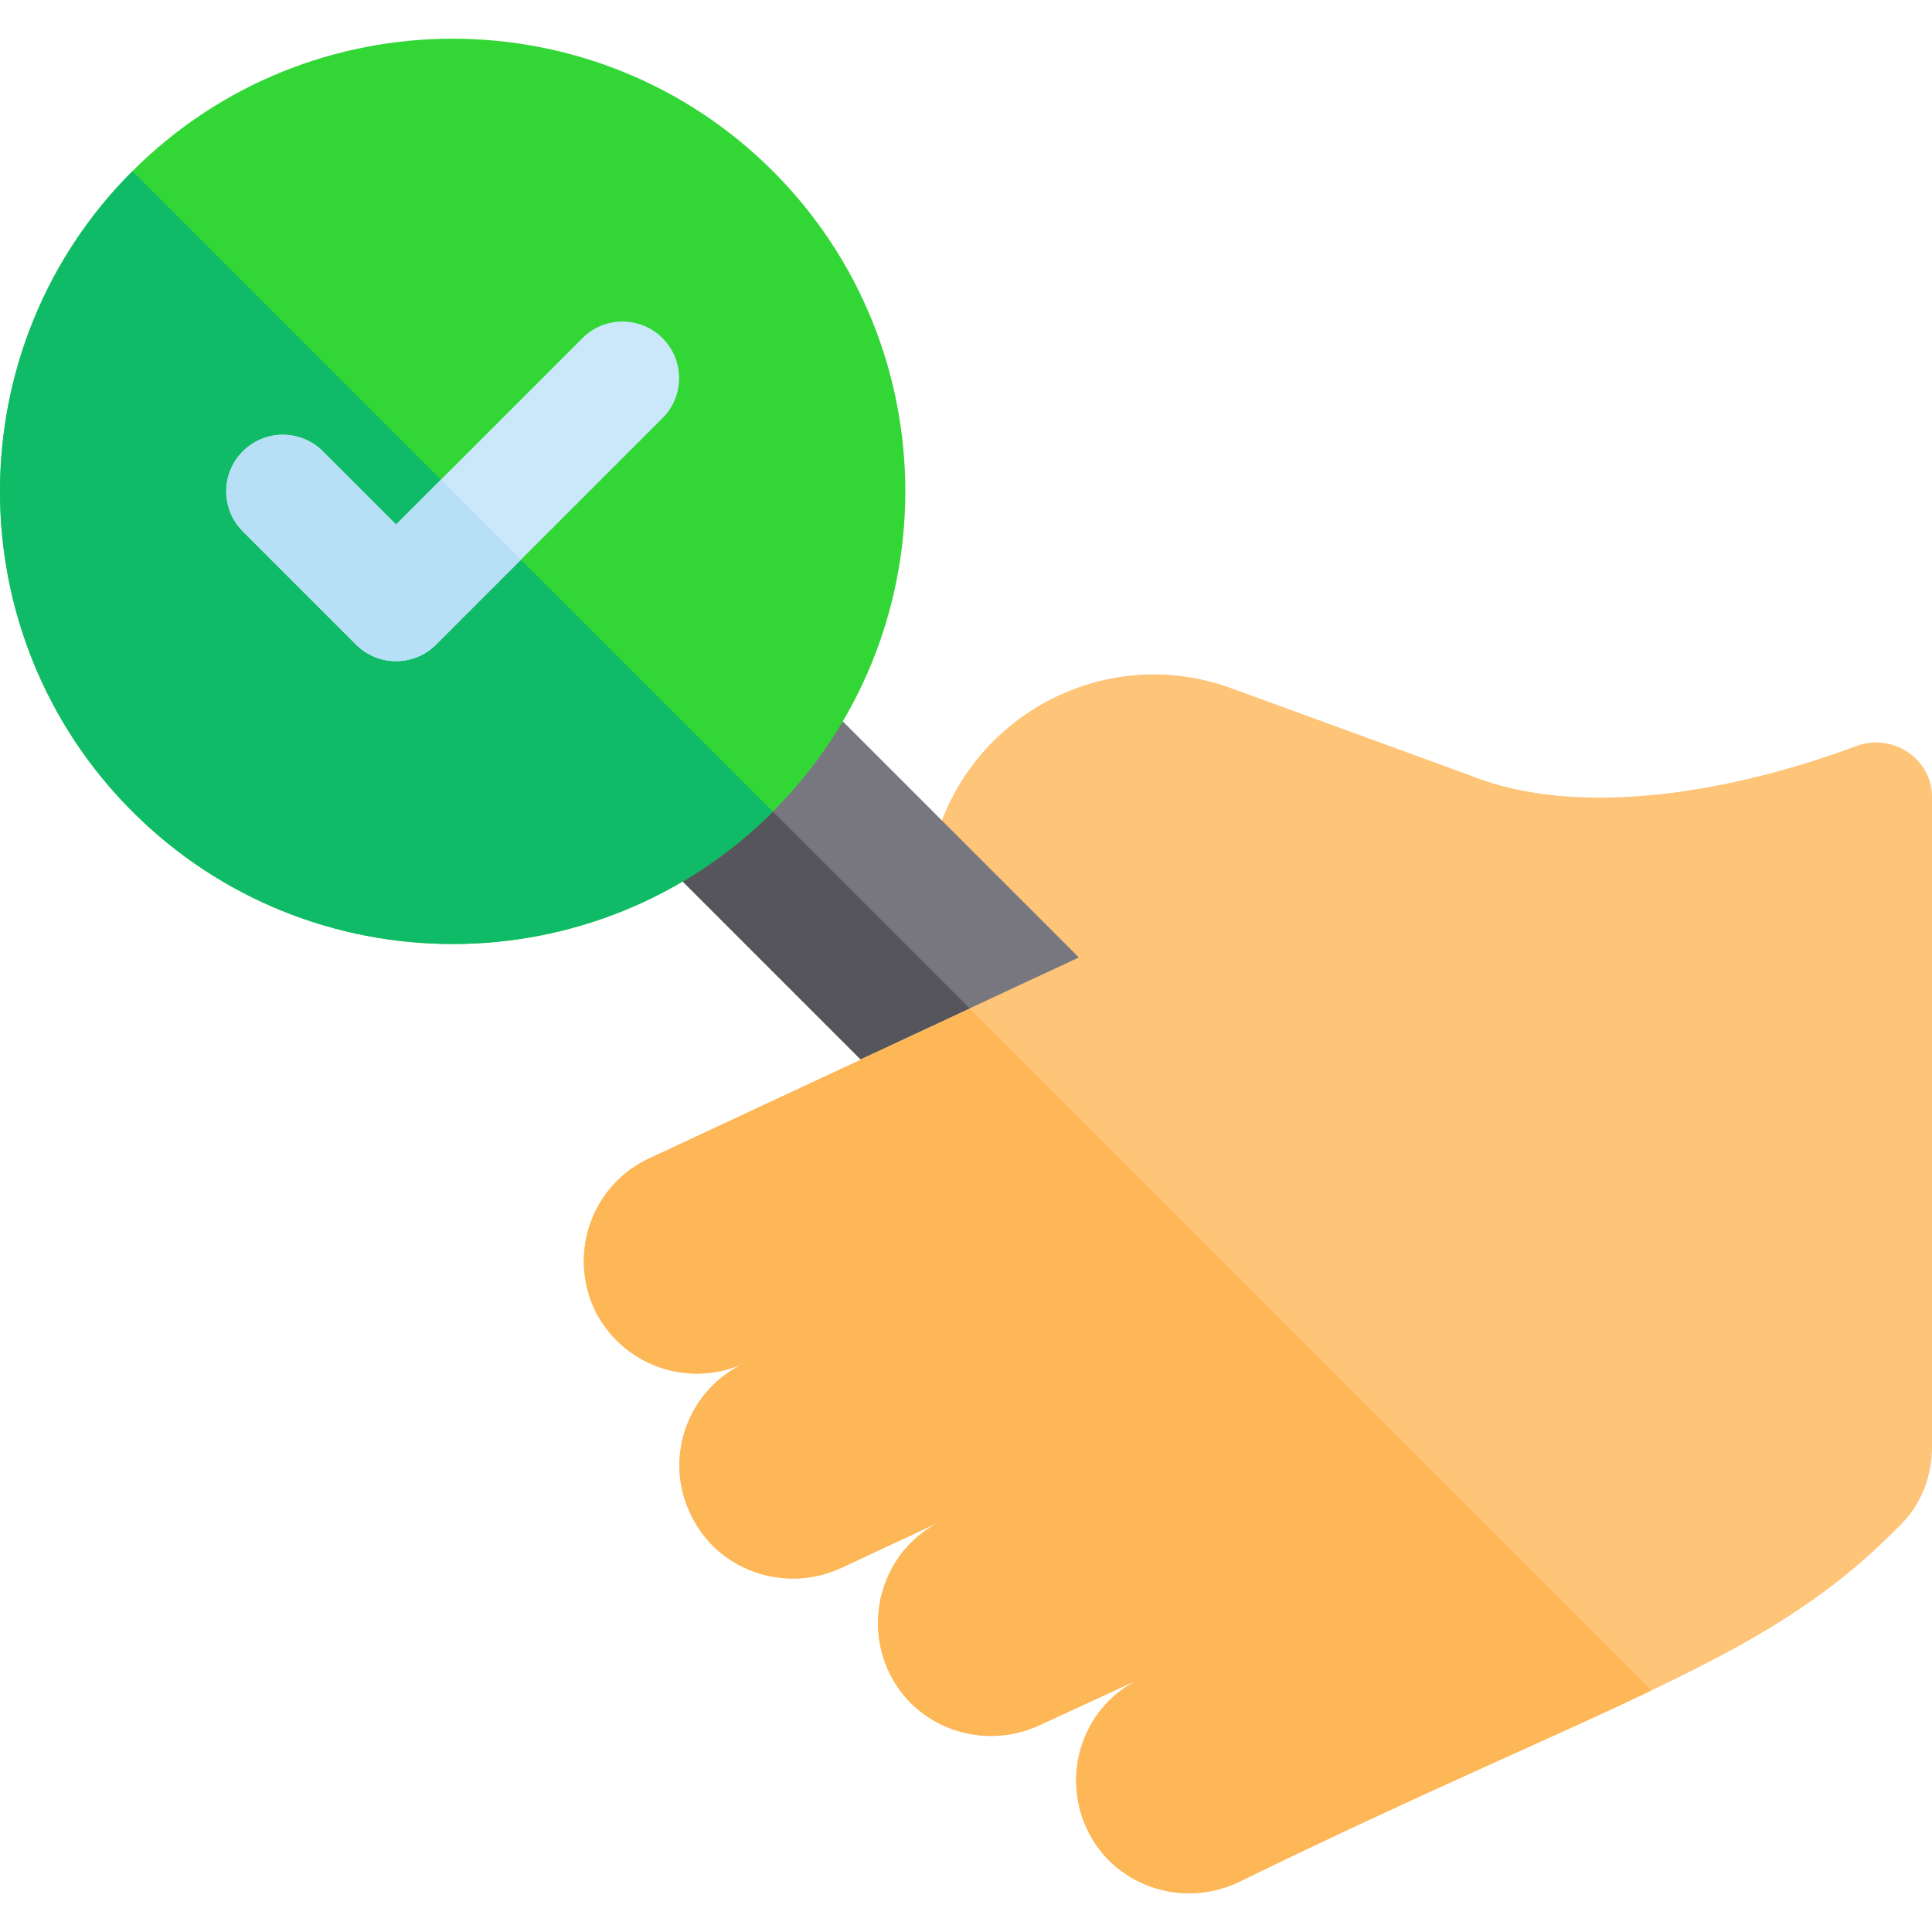
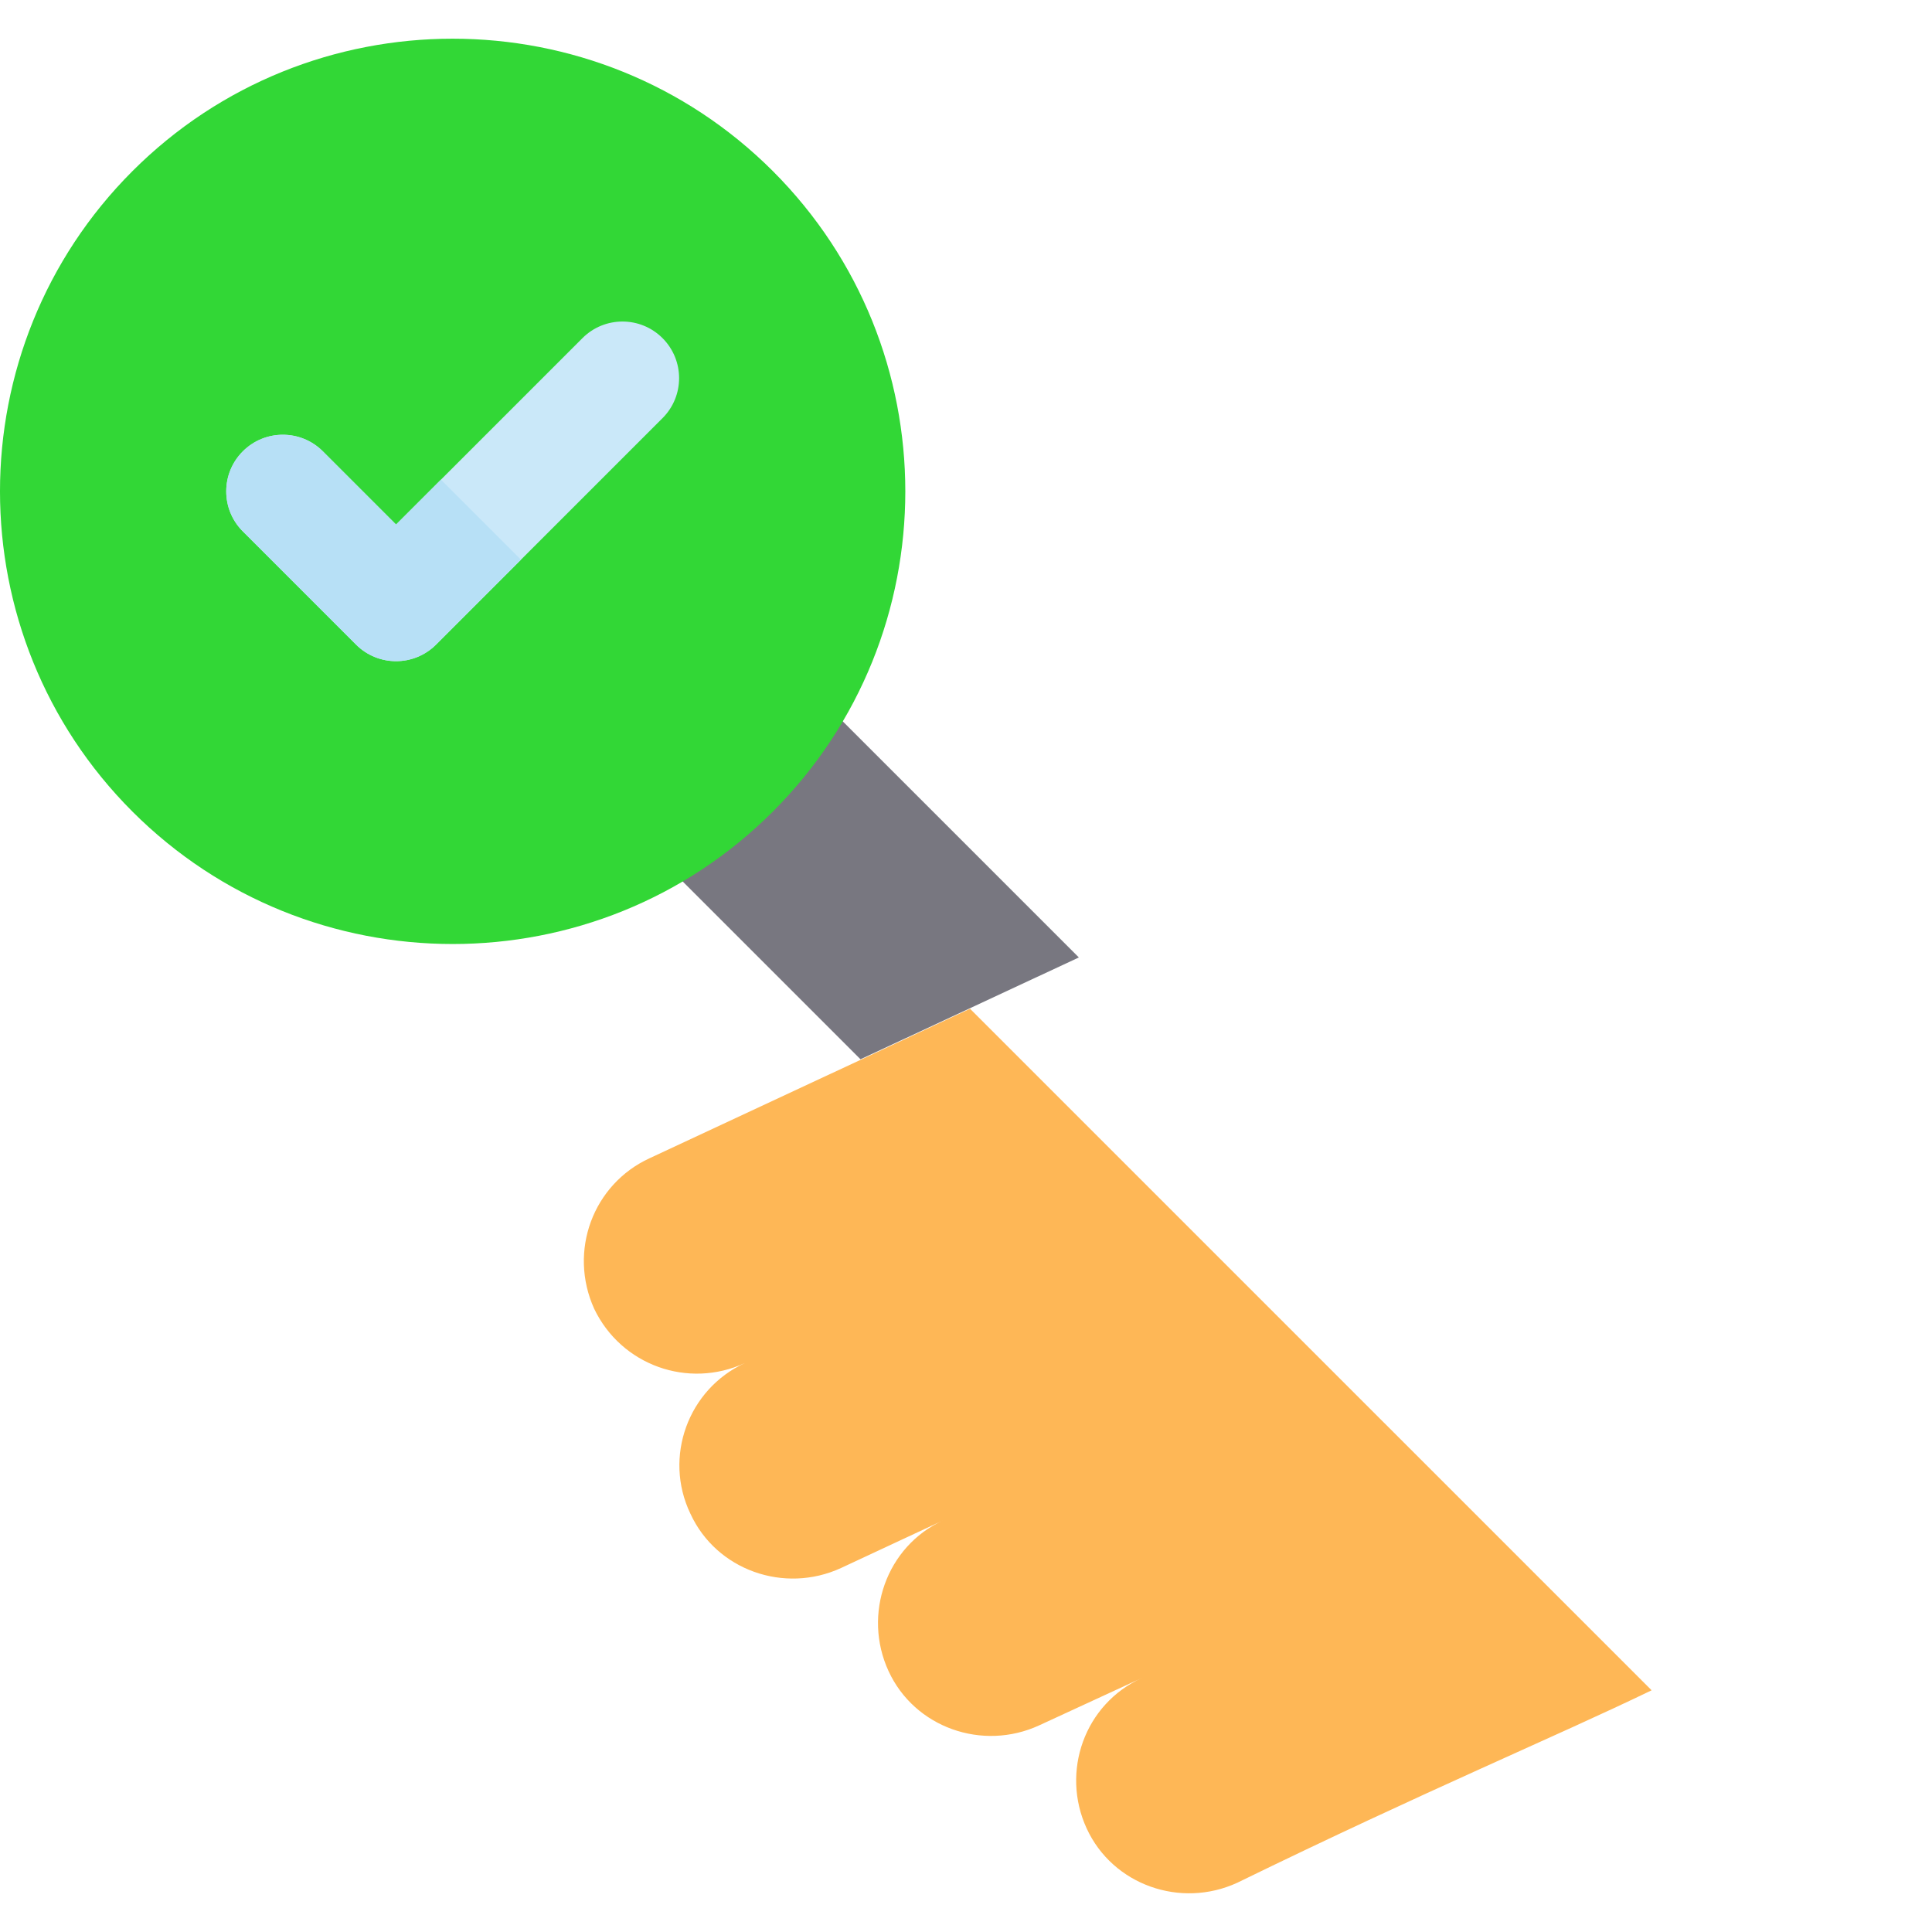
<svg xmlns="http://www.w3.org/2000/svg" enable-background="new 0 0 512 512" viewBox="0 0 512 512">
-   <path d="m512 211.224v172.218c0 7.501-2.703 15.002-8.102 20.402-19.499 20.101-39.804 31.503-66.204 44.104-26.107 12.602-59.409 26.403-109.816 51.005-15.002 6.9-32.999.601-39.903-14.4-6.9-15.002-.597-33.004 14.705-39.905l-27.308 12.6c-15.002 6.902-32.999.601-39.903-14.4-6.9-15.002-.597-33.002 14.404-39.905l-27.007 12.602c-15.002 6.9-32.999.599-39.903-14.402-7.201-15.002-.597-33.002 14.404-39.903-15.002 6.9-32.706.599-39.906-14.402-6.9-15.302-.3-33.002 14.702-39.903l55.807-26.03 6.181-7.702c7.77-9.681 20.582-13.768 32.523-10.374l-17.1-45.305c11.698-30.602 45.902-46.505 76.806-35.103l63.307 23.103c29.102 11.7 70.108 4.199 102.214-7.801 9.599-3.601 20.099 3.299 20.099 13.501z" fill="#fec478" />
  <path d="m437.695 447.948c-26.107 12.602-59.409 26.403-109.816 51.005-15.002 6.9-32.999.601-39.903-14.4-6.9-15.002-.597-33.004 14.705-39.905l-27.308 12.6c-15.002 6.902-32.999.601-39.903-14.4-6.9-15.002-.597-33.002 14.404-39.905l-27.007 12.602c-15.002 6.9-32.999.599-39.903-14.402-7.201-15.002-.597-33.002 14.404-39.903-15.002 6.9-32.706.599-39.906-14.402-6.9-15.302-.3-33.002 14.702-39.903l84.911-39.604z" fill="#feb756" />
  <path d="m243.263 211.092c20.12 20.12 42.643 42.643 42.643 42.643-9.66 4.504-19.319 9.008-19.319 9.008s-18.154 8.465-38.55 17.975l-58.117-58.117 42.426-42.426c.001.002 14.675 14.676 30.917 30.917z" fill="#787780" />
-   <path d="m228.04 280.72c11.405-5.32 21.711-10.125 28.934-13.492l-65.837-65.839-21.213 21.213c0-.001 58.116 58.116 58.116 58.118z" fill="#57555c" />
  <path d="m204.821 215.077c-46.803 46.803-122.932 46.792-169.724 0s-46.802-122.921 0-169.724 122.931-46.792 169.724 0 46.802 122.922 0 169.724z" fill="#32d736" />
-   <path d="m35.1 215.077c46.792 46.792 122.921 46.801 169.72 0l-169.72-169.723c-46.807 46.801-46.792 122.932 0 169.723z" fill="#10bb67" />
  <path d="m175.571 89.605c-5.86-5.86-15.354-5.86-21.213 0l-49.4 49.4-19.397-19.397c-5.86-5.86-15.354-5.86-21.213 0s-5.86 15.354 0 21.213l30.003 30.003c2.93 2.93 6.769 4.395 10.606 4.395s7.677-1.465 10.606-4.395l60.006-60.006c5.862-5.859 5.862-15.352.002-21.213z" fill="#cae8f9" />
  <path d="m116.854 127.109-11.896 11.896-19.397-19.397c-5.86-5.86-15.354-5.86-21.213 0s-5.86 15.354 0 21.213l30.003 30.003c2.93 2.93 6.769 4.395 10.606 4.395s7.677-1.465 10.606-4.395l22.502-22.502z" fill="#b7e0f6" />
</svg>